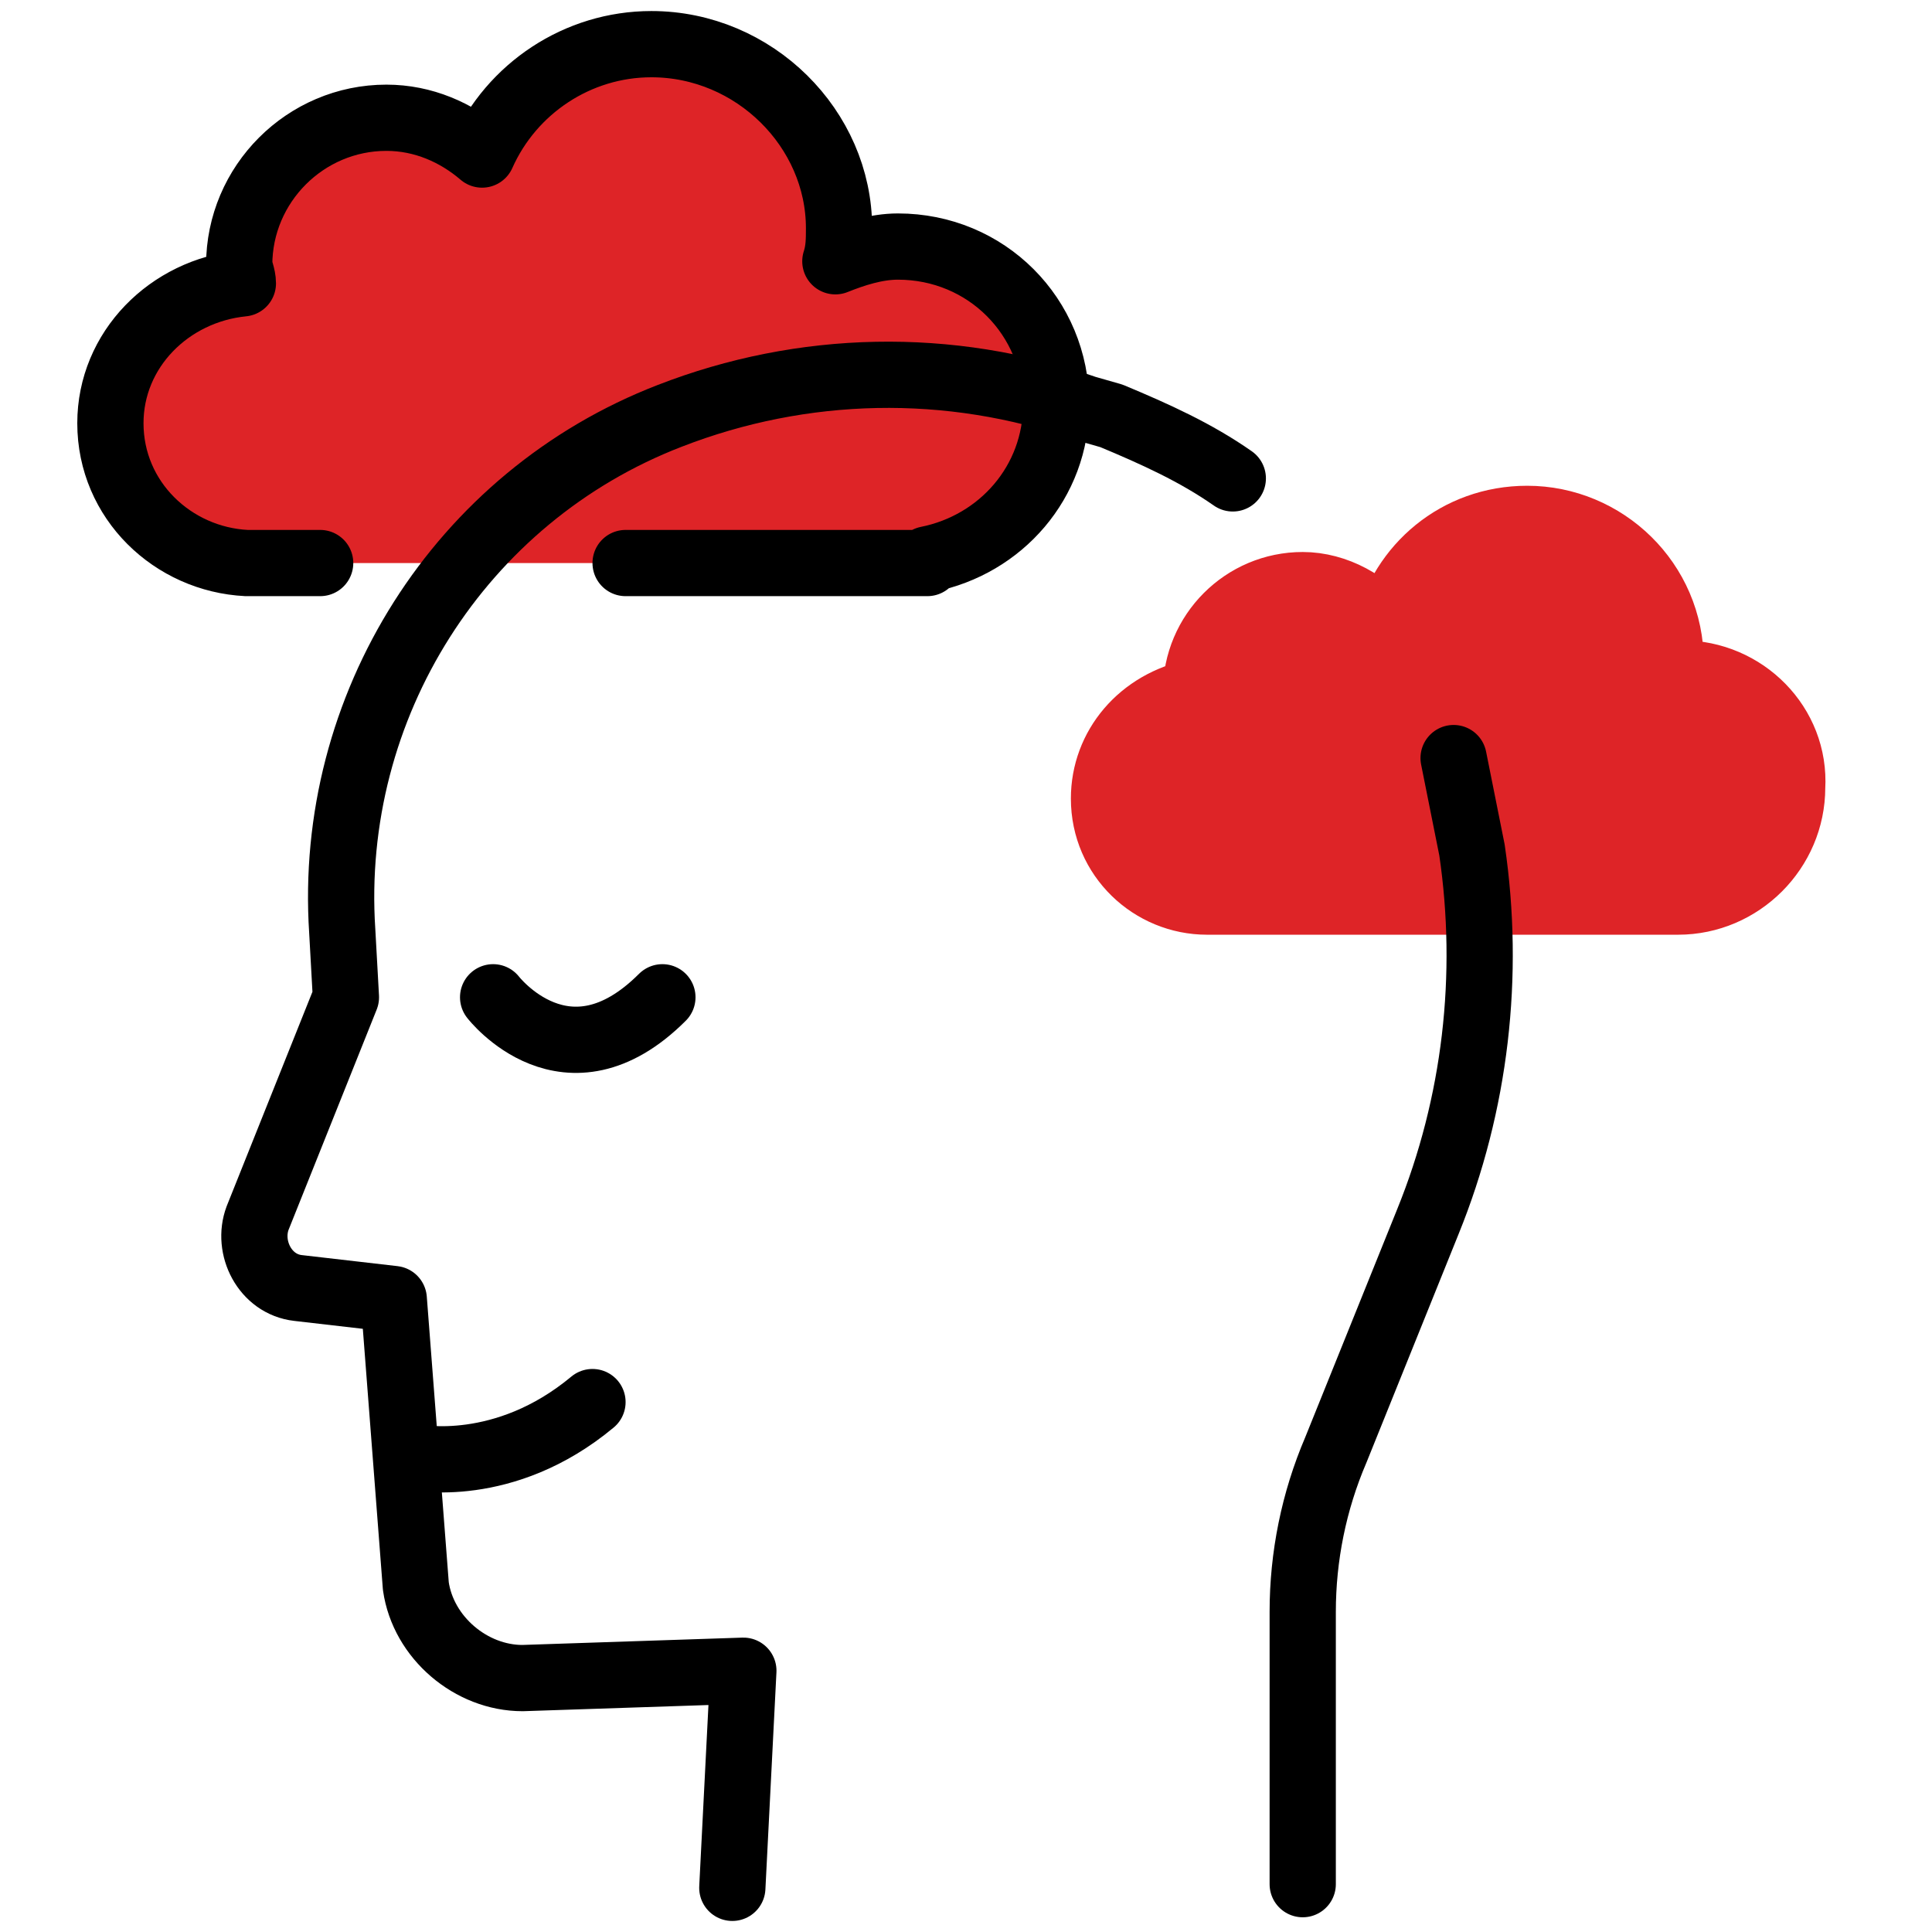
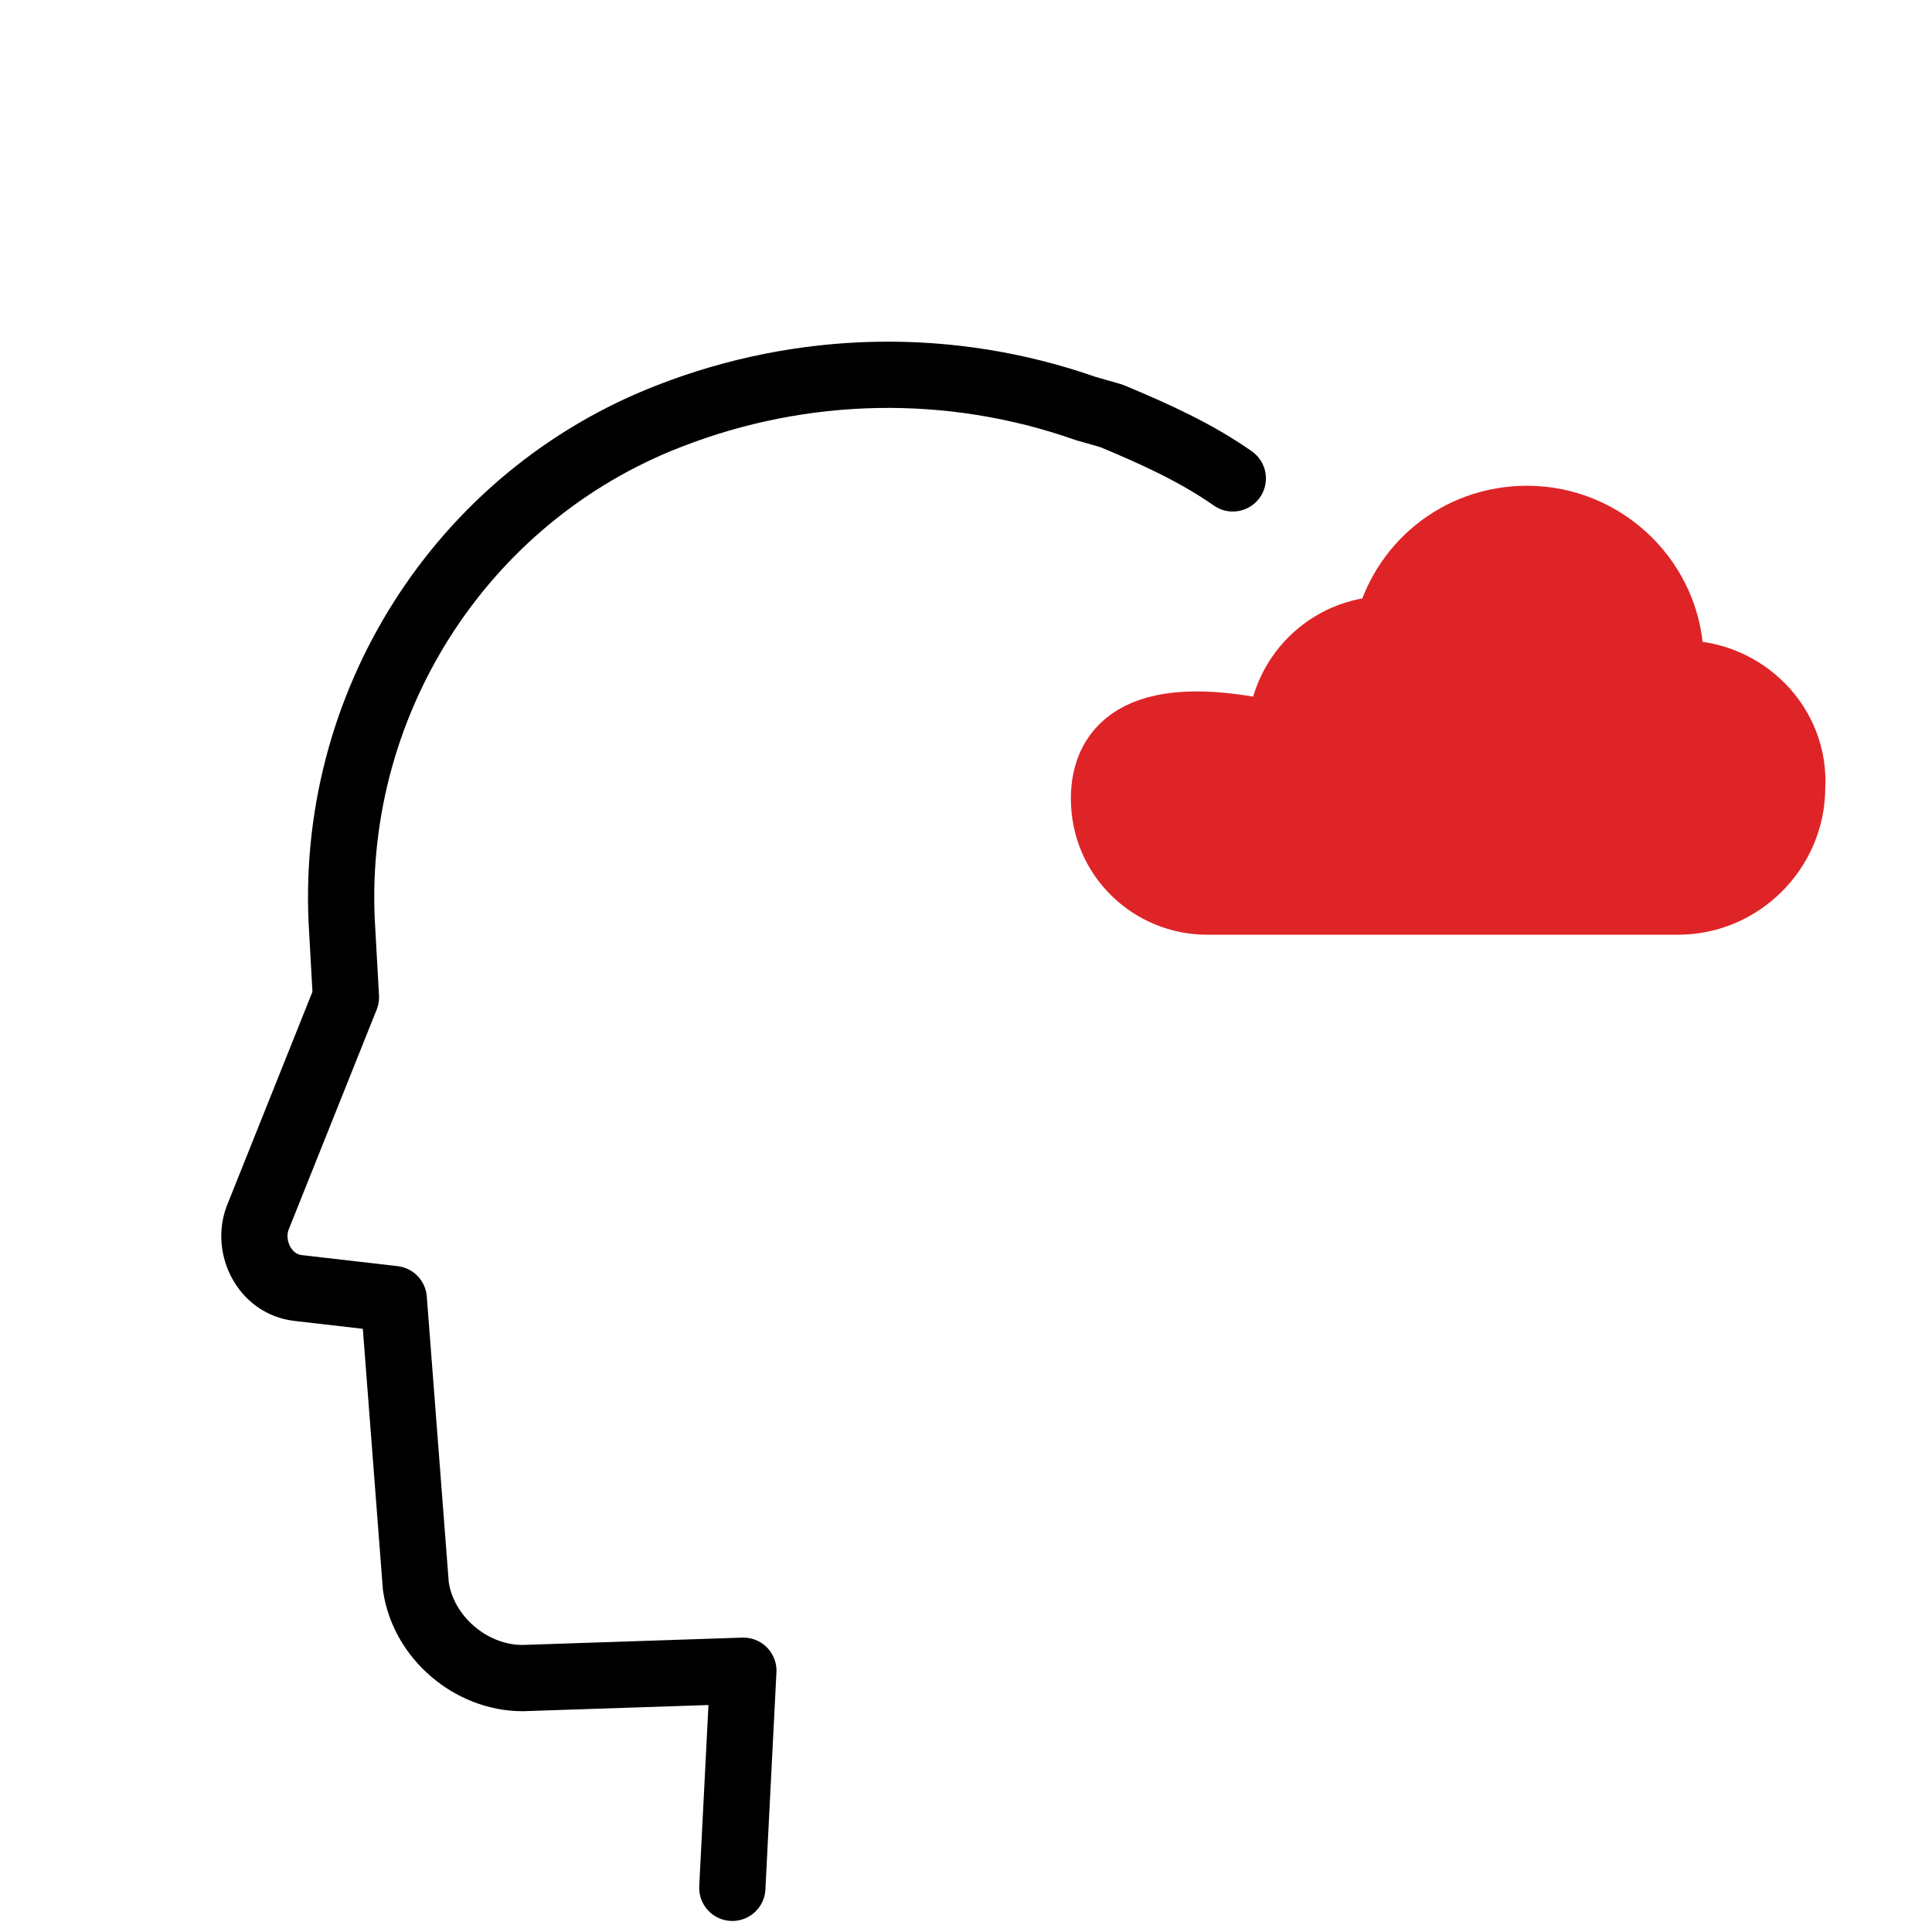
<svg xmlns="http://www.w3.org/2000/svg" version="1.1" id="Layer_1" x="0px" y="0px" viewBox="0 0 52.5 52.5" style="enable-background:new 0 0 52.5 52.5;" xml:space="preserve">
  <style type="text/css"> .st0{fill:#DE2427;stroke:#000000;stroke-width:1.8;stroke-linecap:round;stroke-linejoin:round;stroke-miterlimit:10;} .st1{fill:#DE2427;stroke:#DE2427;stroke-width:1.8;stroke-linecap:round;stroke-linejoin:round;stroke-miterlimit:10;} .st2{fill:none;stroke:#000000;stroke-width:1.8;stroke-linecap:round;stroke-linejoin:round;stroke-miterlimit:10;} </style>
  <g>
-     <path class="st0" d="M8.7,15.3H6.7v0c-2-0.1-3.7-1.7-3.7-3.8c0-2,1.6-3.6,3.6-3.8c0-0.2-0.1-0.4-0.1-0.5c0-2.2,1.8-4,4-4 c1,0,1.9,0.4,2.6,1c0.8-1.8,2.6-3,4.6-3c2.8,0,5.1,2.3,5.1,5c0,0.3,0,0.6-0.1,0.9c0.5-0.2,1.1-0.4,1.7-0.4c2.4,0,4.3,1.9,4.3,4.3 c0,2.1-1.5,3.8-3.5,4.2v0.1H17" />
-     <path class="st1" d="M45.7,18.3c-0.1,0-0.2,0-0.3,0c0-0.1,0-0.2,0-0.3c0-2.2-1.8-3.9-3.9-3.9c-1.9,0-3.4,1.3-3.8,3 c-0.5-0.7-1.4-1.2-2.3-1.2c-1.6,0-2.9,1.3-2.9,2.9c0,0,0,0,0,0C31,19.1,30,20.3,30,21.7c0,1.6,1.3,2.8,2.8,2.8h12.8 c1.7,0,3.1-1.4,3.1-3.1C48.8,19.7,47.4,18.3,45.7,18.3z" />
+     <path class="st1" d="M45.7,18.3c-0.1,0-0.2,0-0.3,0c0-0.1,0-0.2,0-0.3c0-2.2-1.8-3.9-3.9-3.9c-1.9,0-3.4,1.3-3.8,3 c-1.6,0-2.9,1.3-2.9,2.9c0,0,0,0,0,0C31,19.1,30,20.3,30,21.7c0,1.6,1.3,2.8,2.8,2.8h12.8 c1.7,0,3.1-1.4,3.1-3.1C48.8,19.7,47.4,18.3,45.7,18.3z" />
    <g>
      <path class="st2" d="M33.5,13c-1-0.7-2.1-1.2-3.3-1.7l-0.7-0.2c-3.7-1.3-7.7-1.2-11.3,0.2l0,0c-5.7,2.2-9.3,7.9-8.9,14l0.1,1.8 L7,33.1c-0.3,0.8,0.2,1.8,1.1,1.9l2.6,0.3l0.6,7.8c0.2,1.4,1.5,2.5,2.9,2.5l6-0.2l-0.3,5.9" />
-       <path class="st2" d="M35.4,51.2v-7.4c0-1.5,0.3-3,0.9-4.4l2.5-6.2c1.3-3.2,1.7-6.7,1.2-10.1l-0.5-2.5" />
-       <path class="st2" d="M13.4,27.1c0,0,2,2.6,4.6,0" />
-       <path class="st2" d="M11.3,39.6c0,0,2.4,0.5,4.8-1.5" />
    </g>
  </g>
</svg>